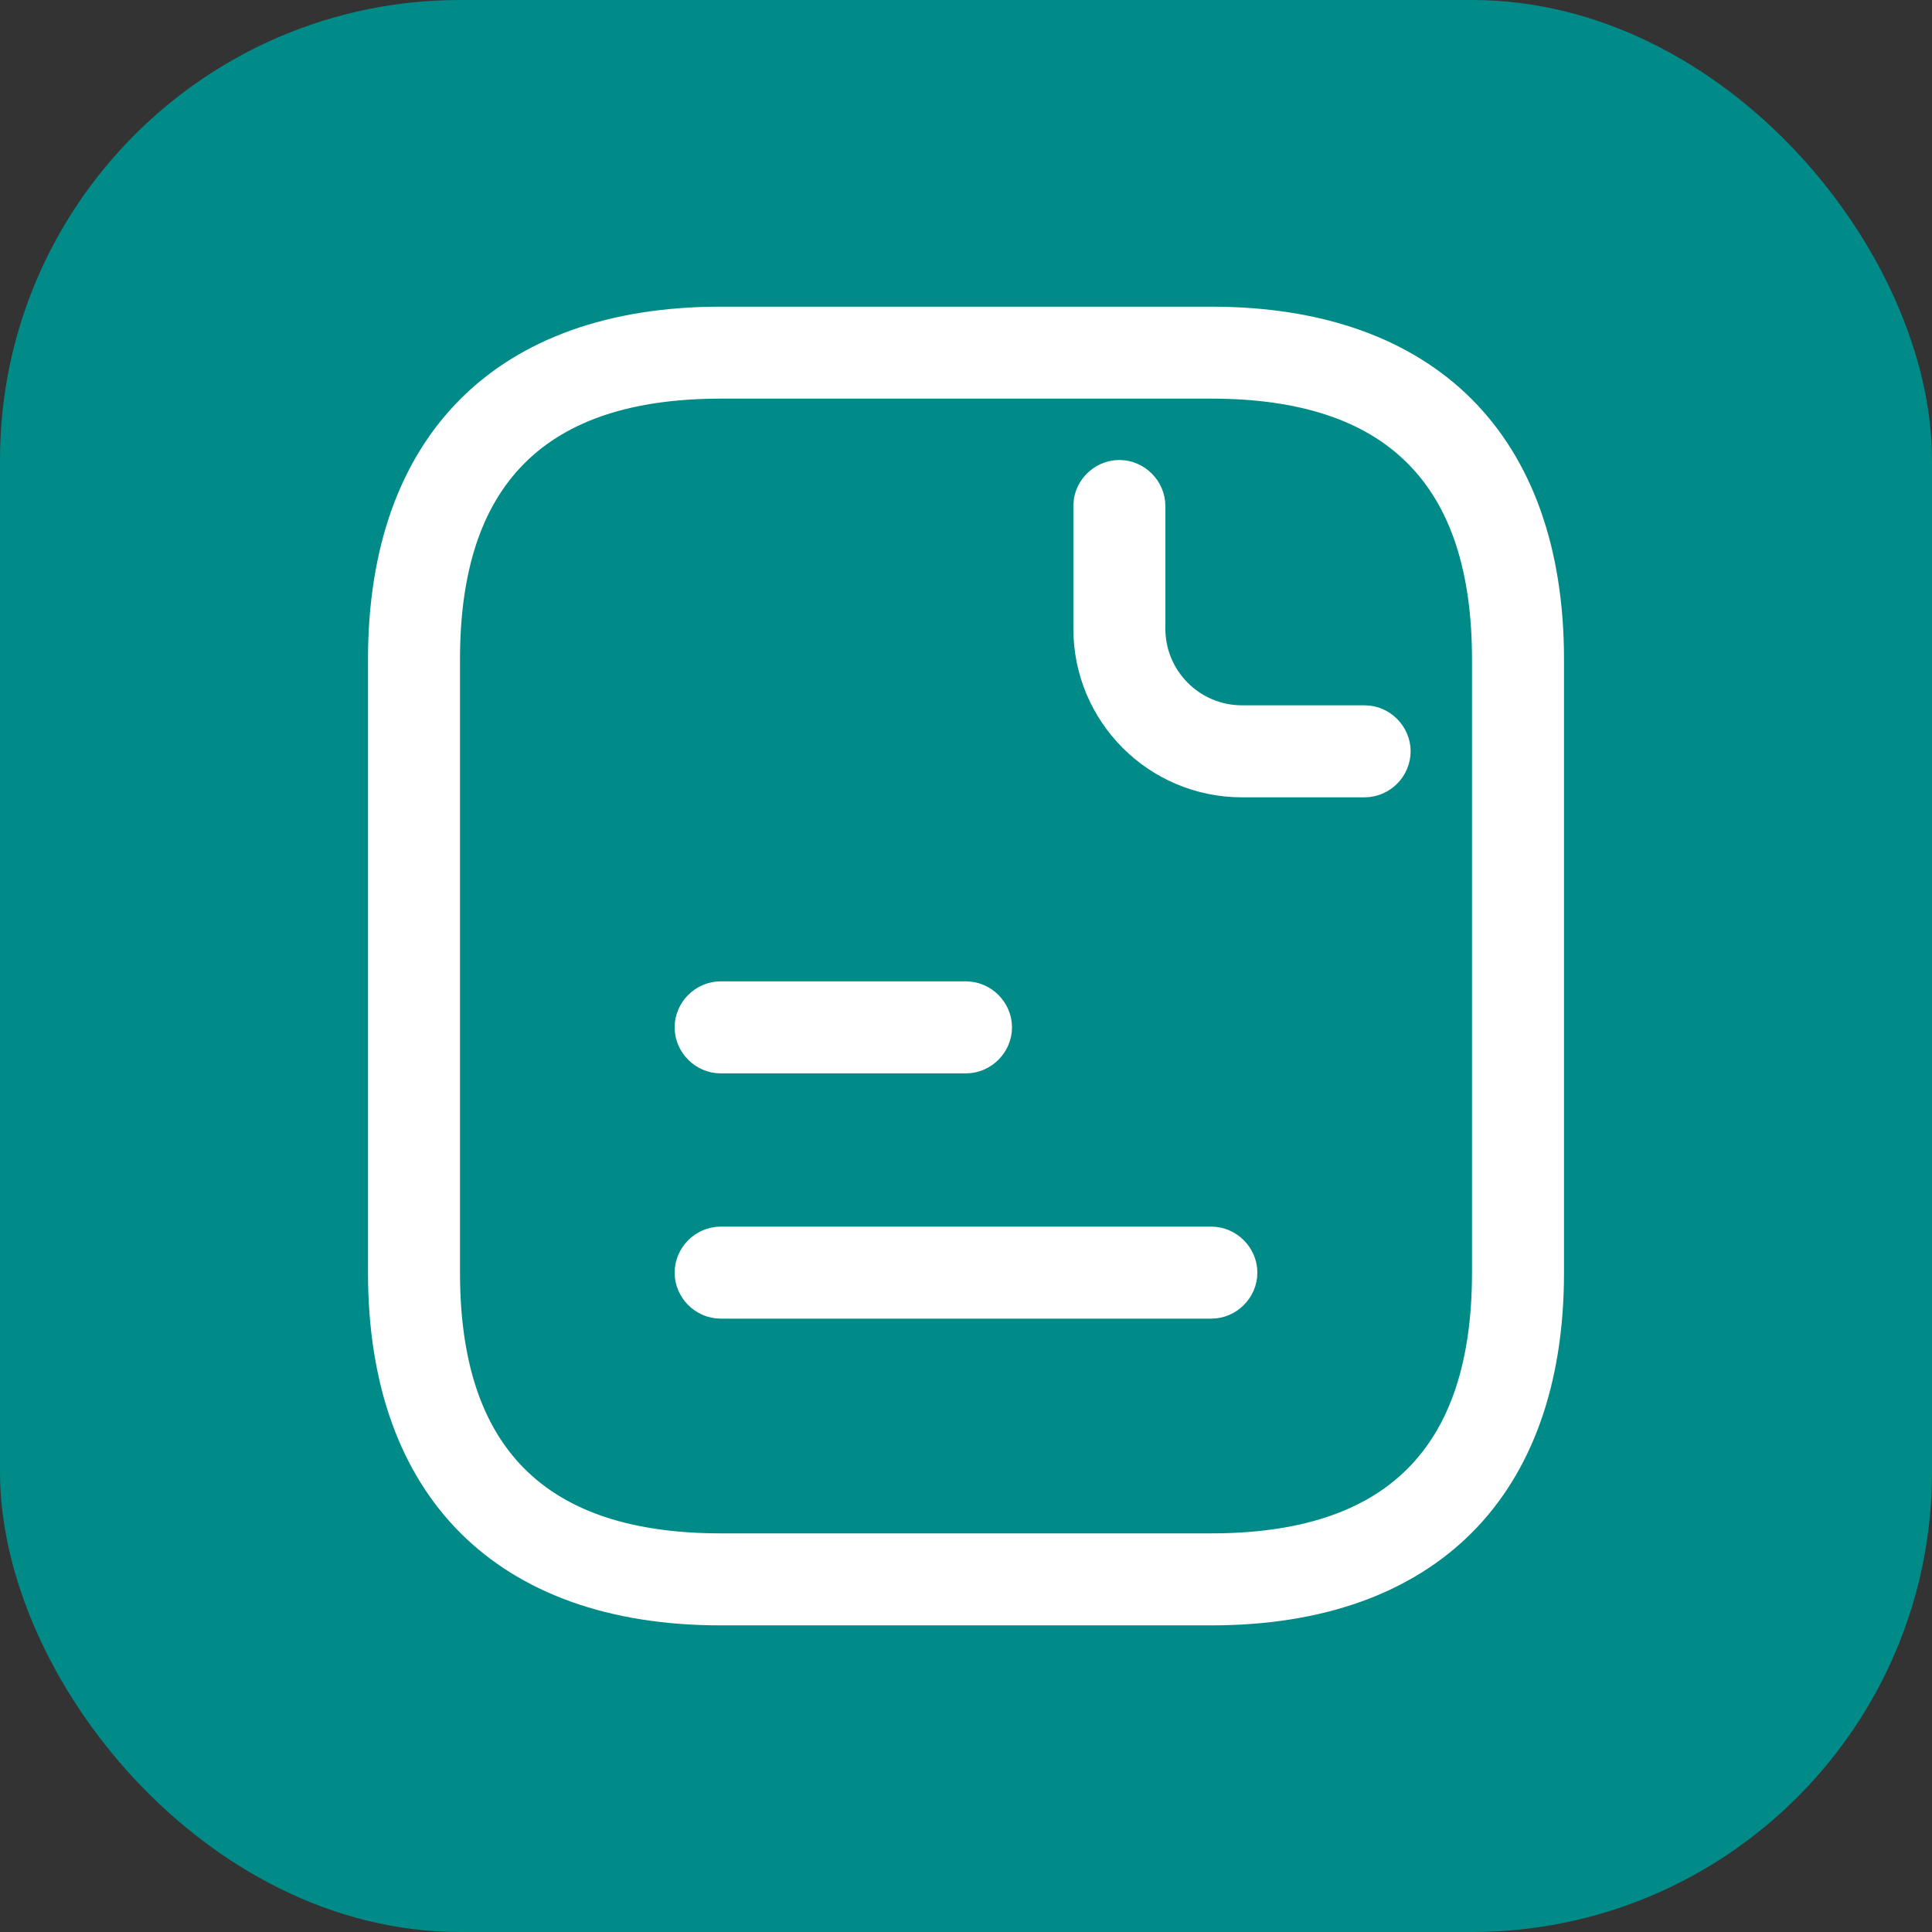
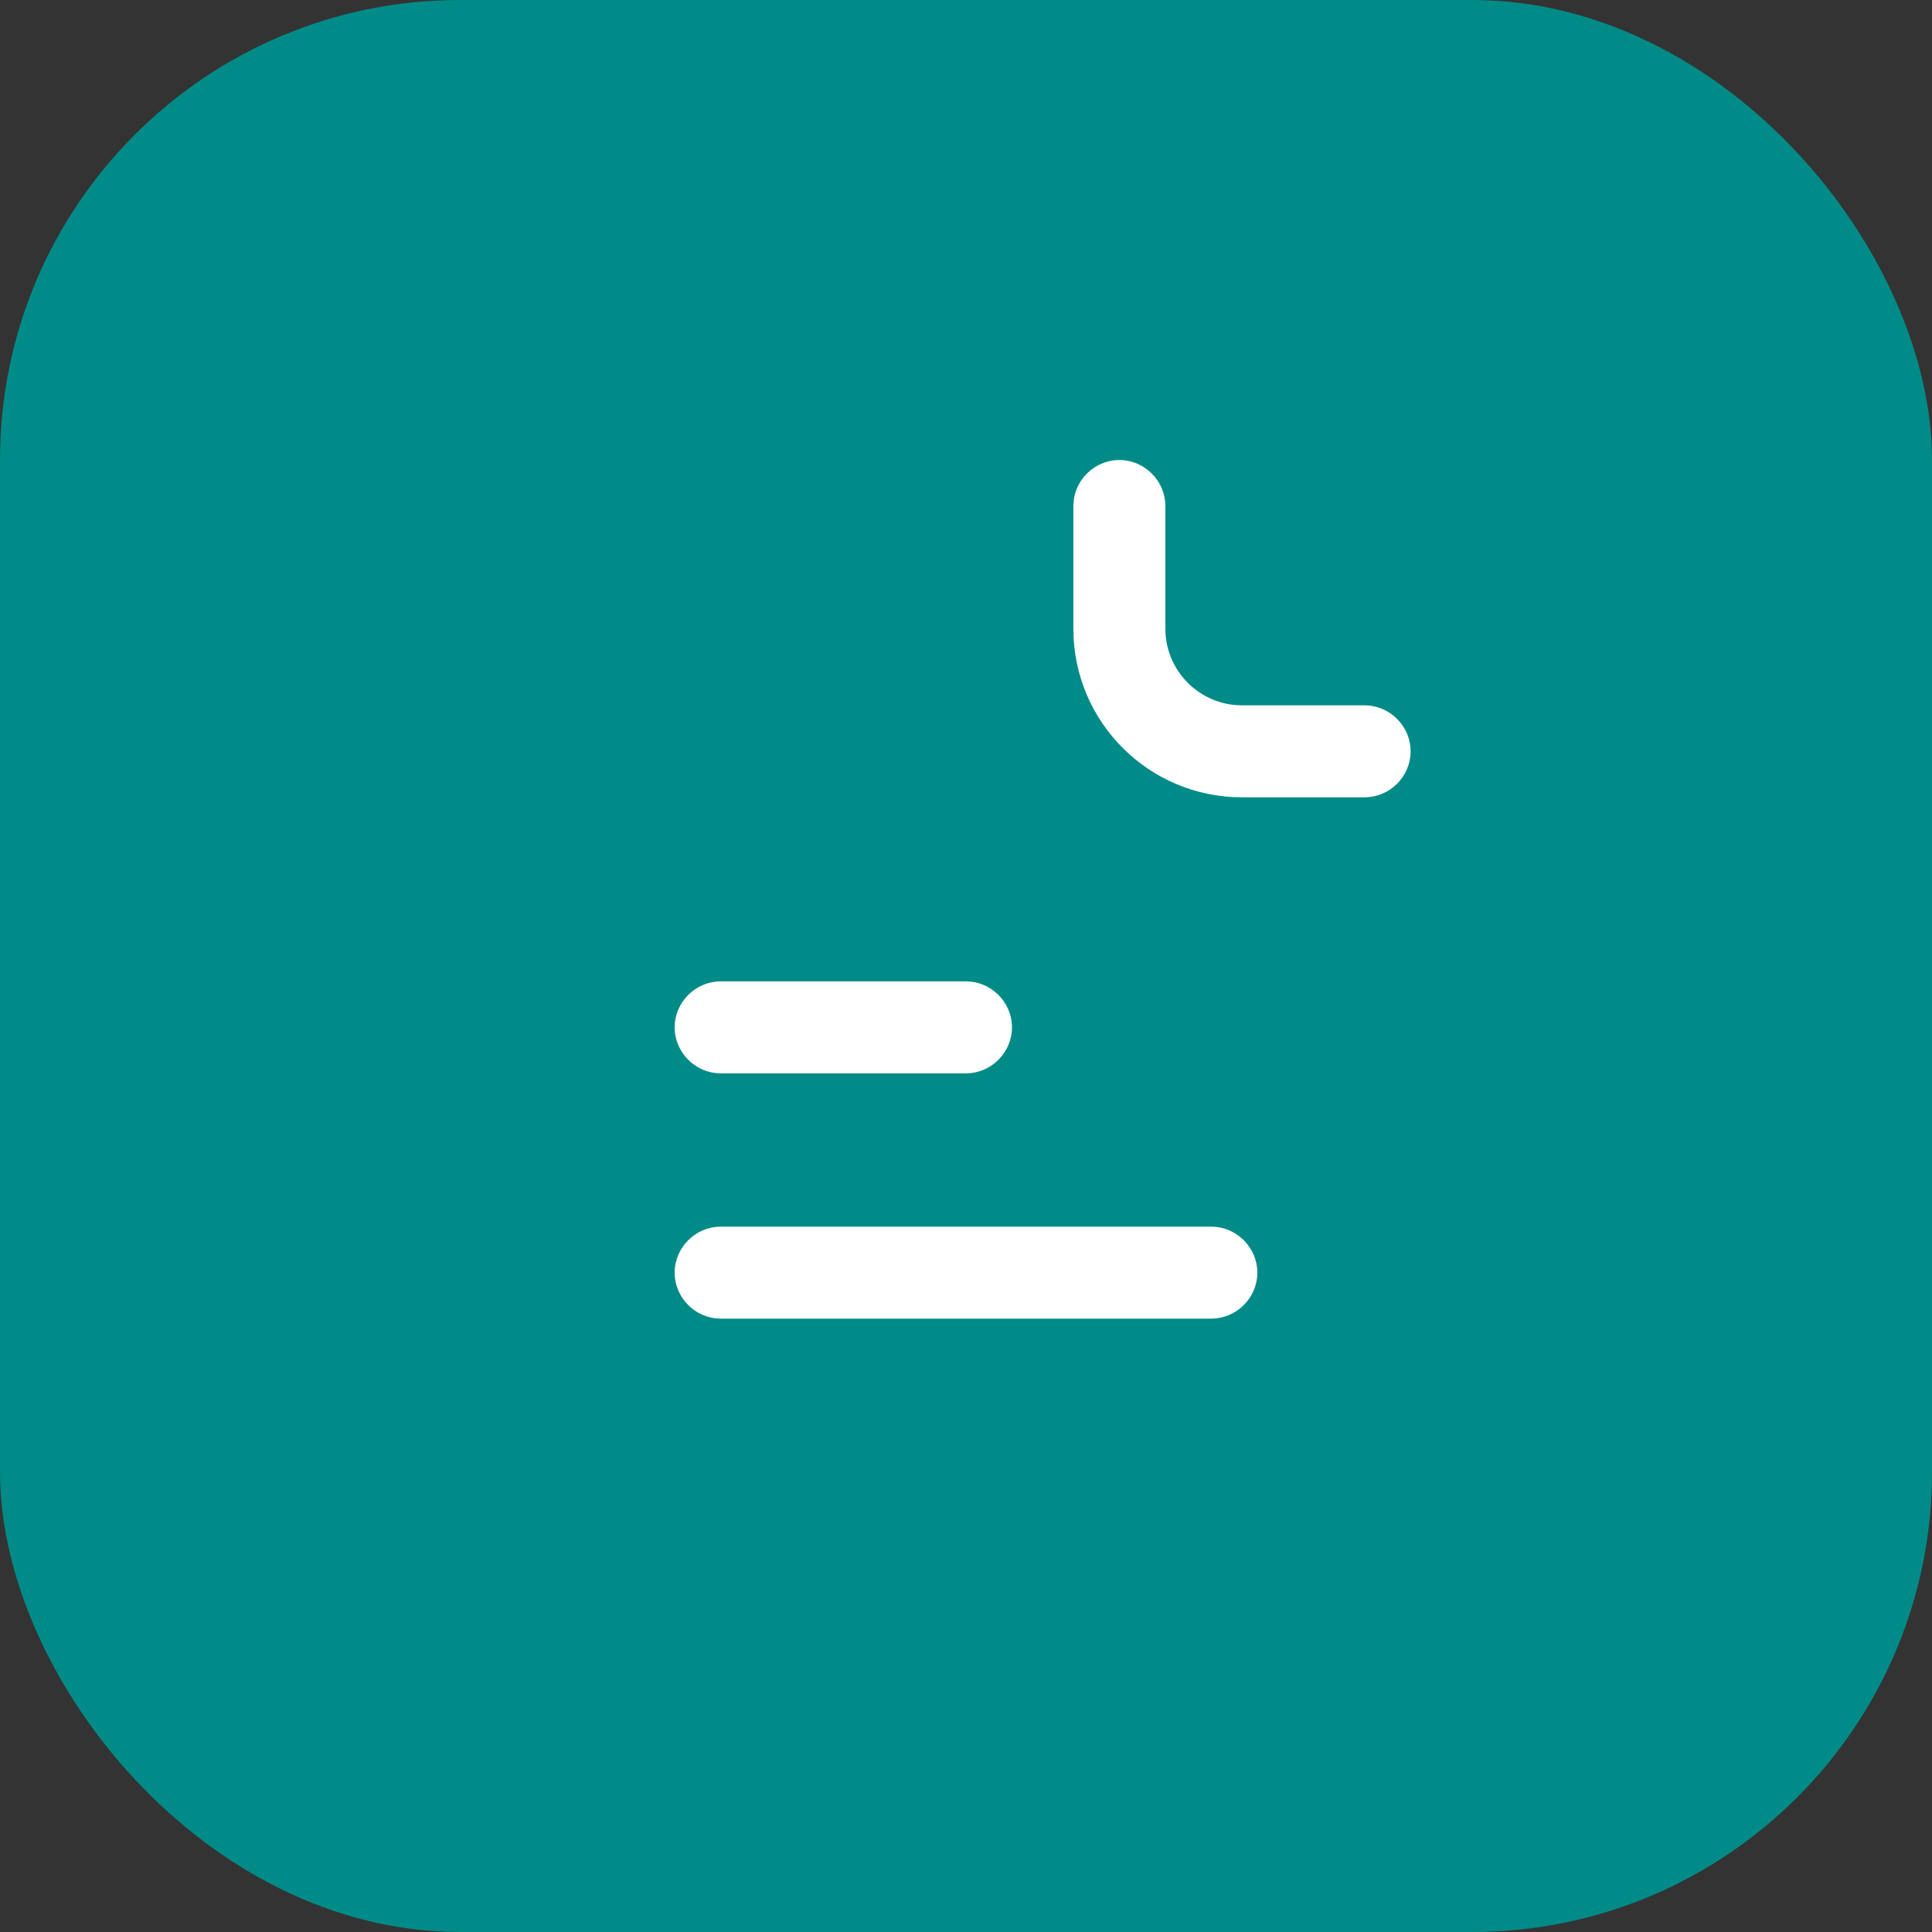
<svg xmlns="http://www.w3.org/2000/svg" width="42" height="42" viewBox="0 0 42 42" fill="none">
  <rect x="0" y="0" width="42" height="42" fill="#333333" stroke="none" />
  <rect width="42" height="42" rx="10" fill="#008B88" />
-   <path d="M15.667 7.167H26.333C28.671 7.167 30.447 7.838 31.638 9.029C32.829 10.22 33.5 11.995 33.5 14.334V27.666C33.5 30.005 32.829 31.78 31.638 32.971C30.447 34.162 28.671 34.834 26.333 34.834H15.667C13.329 34.834 11.553 34.162 10.362 32.971C9.171 31.78 8.5 30.005 8.5 27.666V14.334C8.5 11.995 9.171 10.22 10.362 9.029C11.553 7.838 13.329 7.167 15.667 7.167ZM15.667 8.166C13.687 8.166 12.118 8.648 11.05 9.716C9.981 10.785 9.5 12.353 9.5 14.334V27.666C9.5 29.647 9.981 31.215 11.05 32.284C12.118 33.352 13.687 33.834 15.667 33.834H26.333C28.313 33.834 29.882 33.352 30.95 32.284C32.019 31.215 32.5 29.647 32.5 27.666V14.334C32.5 12.353 32.019 10.785 30.95 9.716C29.882 8.648 28.313 8.166 26.333 8.166H15.667Z" stroke="white" />
  <path d="M24.334 10.5C24.604 10.5 24.834 10.729 24.834 11V13.667C24.834 14.863 25.805 15.833 27 15.833H29.666C29.937 15.833 30.166 16.063 30.166 16.333C30.166 16.604 29.937 16.833 29.666 16.833H27C25.25 16.833 23.834 15.417 23.834 13.667V11L23.844 10.9C23.892 10.675 24.097 10.5 24.334 10.5Z" fill="white" stroke="white" />
  <path d="M15.666 21.834H21C21.27 21.834 21.5 22.063 21.5 22.334C21.5 22.604 21.27 22.834 21 22.834H15.666C15.396 22.834 15.166 22.604 15.166 22.334C15.166 22.063 15.396 21.834 15.666 21.834Z" fill="white" stroke="white" />
  <path d="M15.666 27.166H26.334C26.604 27.167 26.834 27.396 26.834 27.666C26.834 27.937 26.604 28.166 26.334 28.166H15.666C15.396 28.166 15.166 27.937 15.166 27.666C15.166 27.396 15.396 27.166 15.666 27.166Z" fill="white" stroke="white" />
</svg>